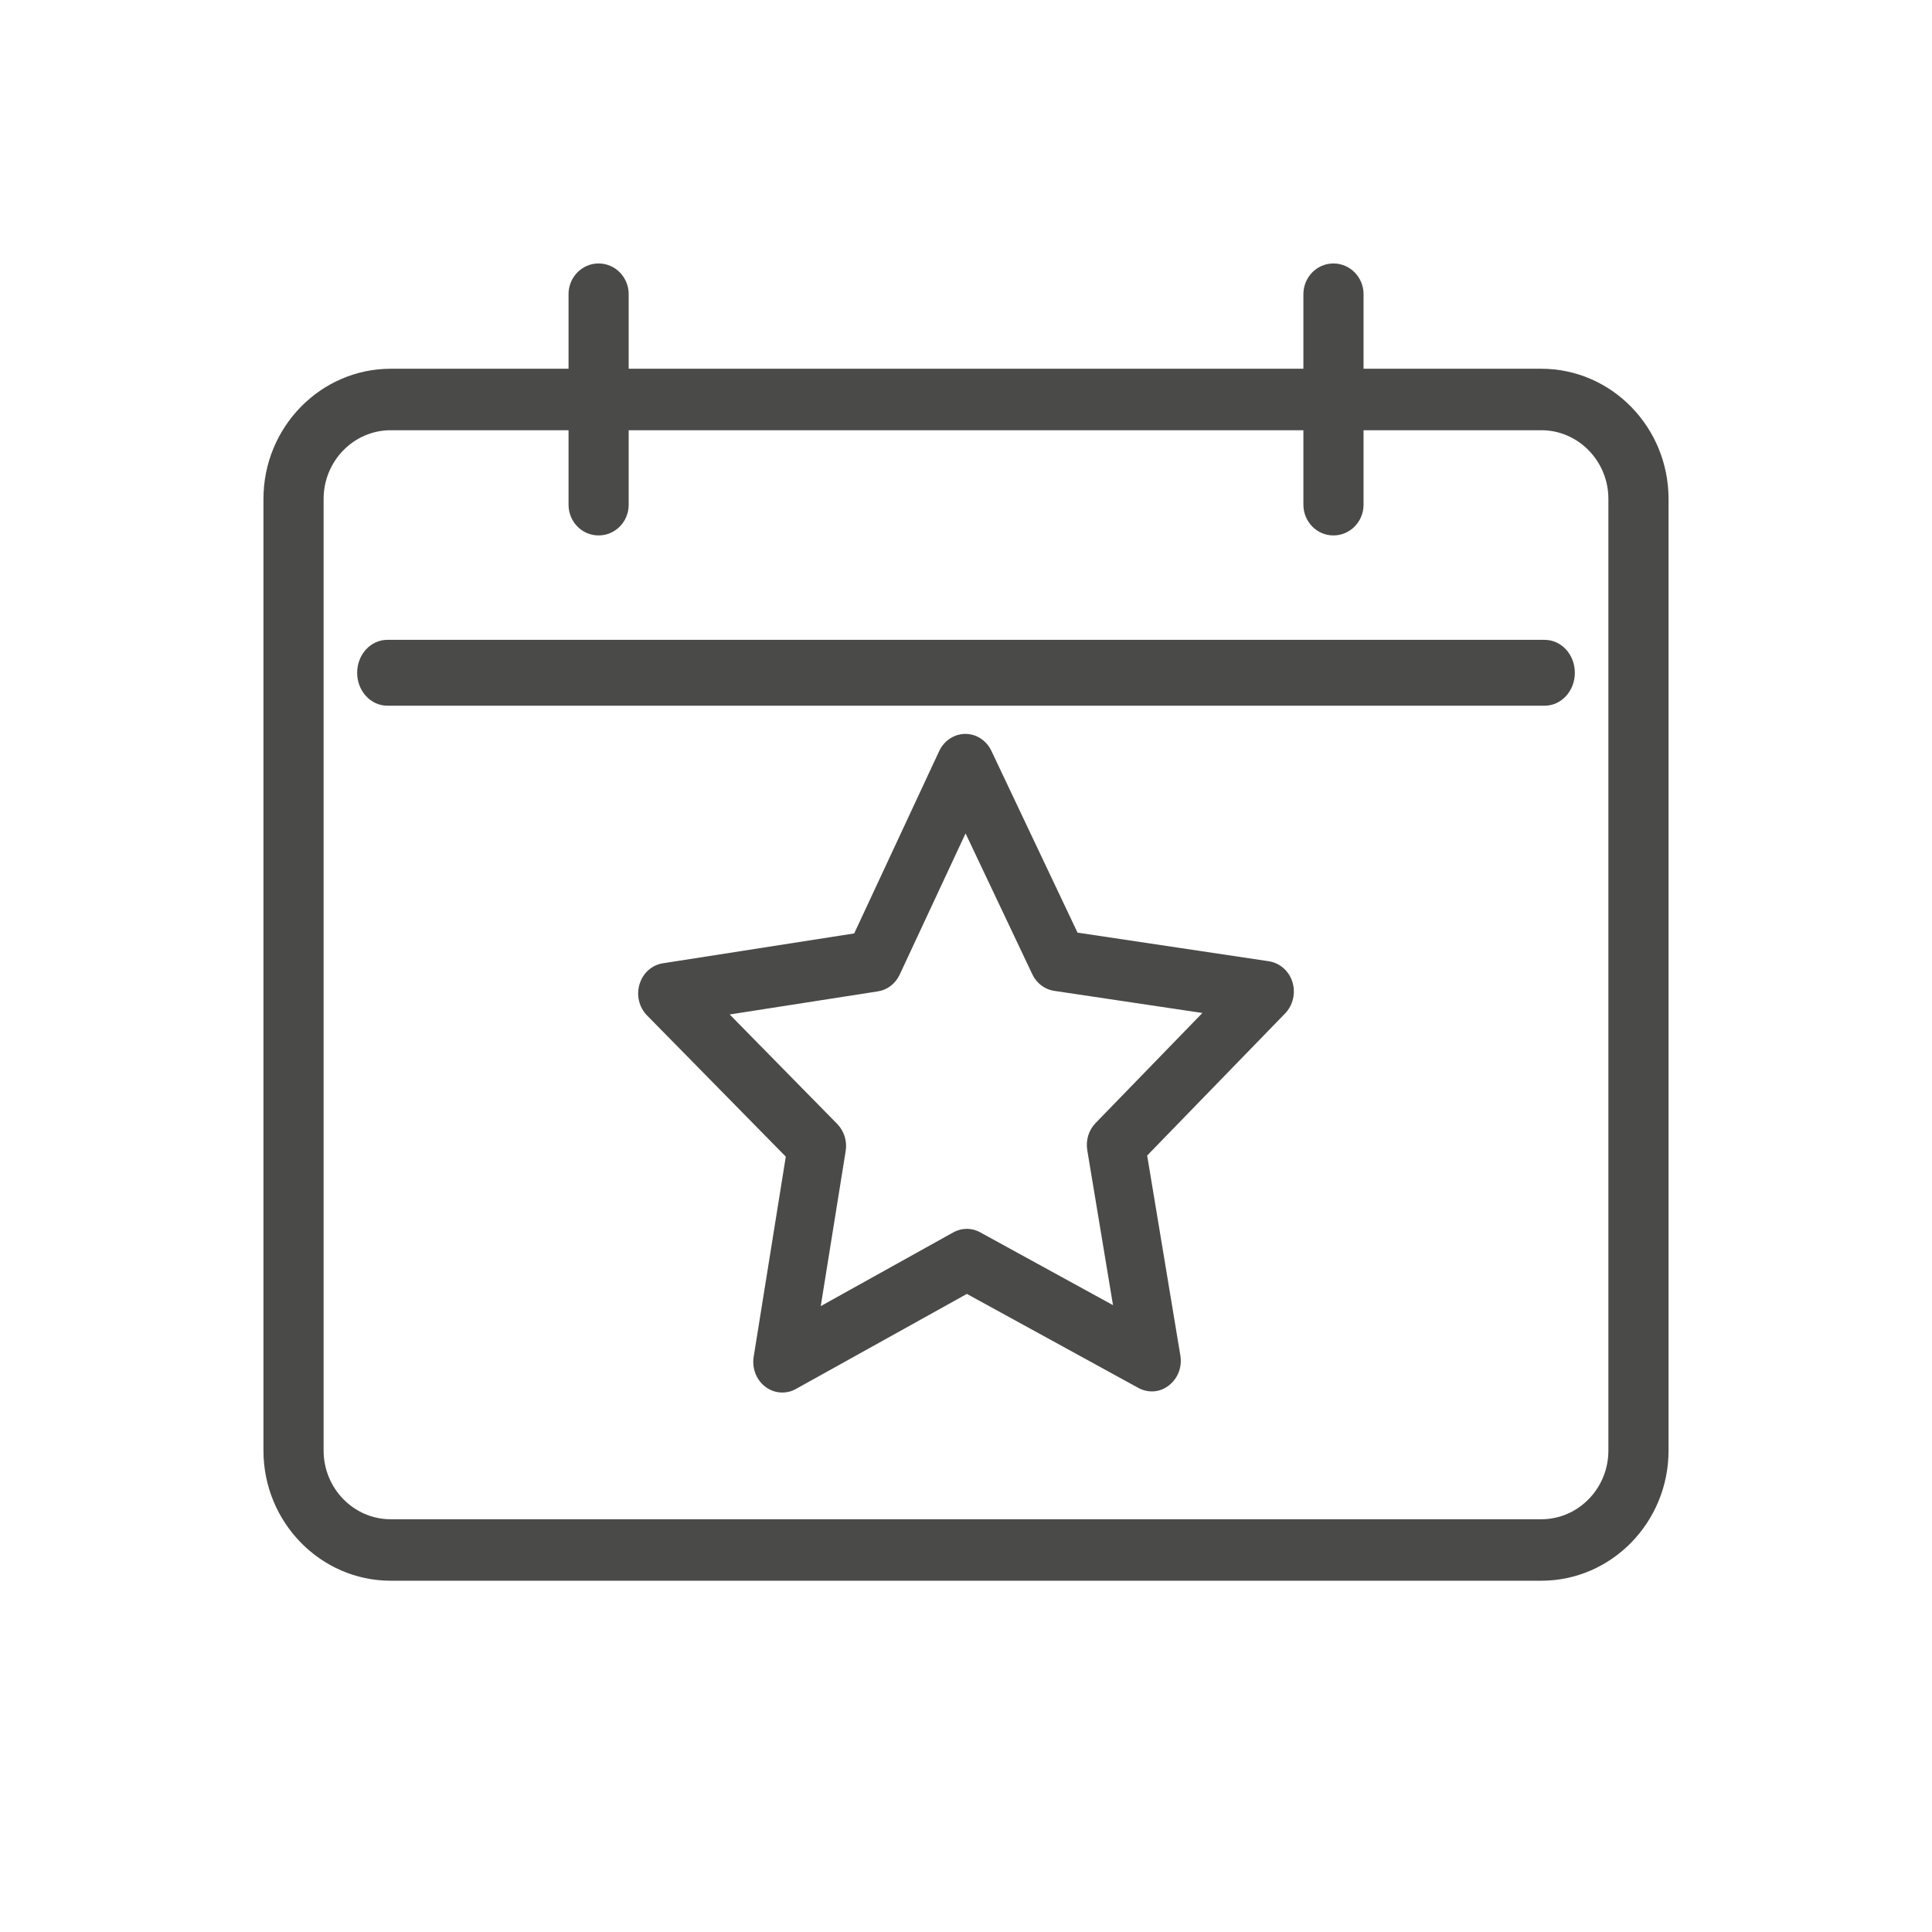
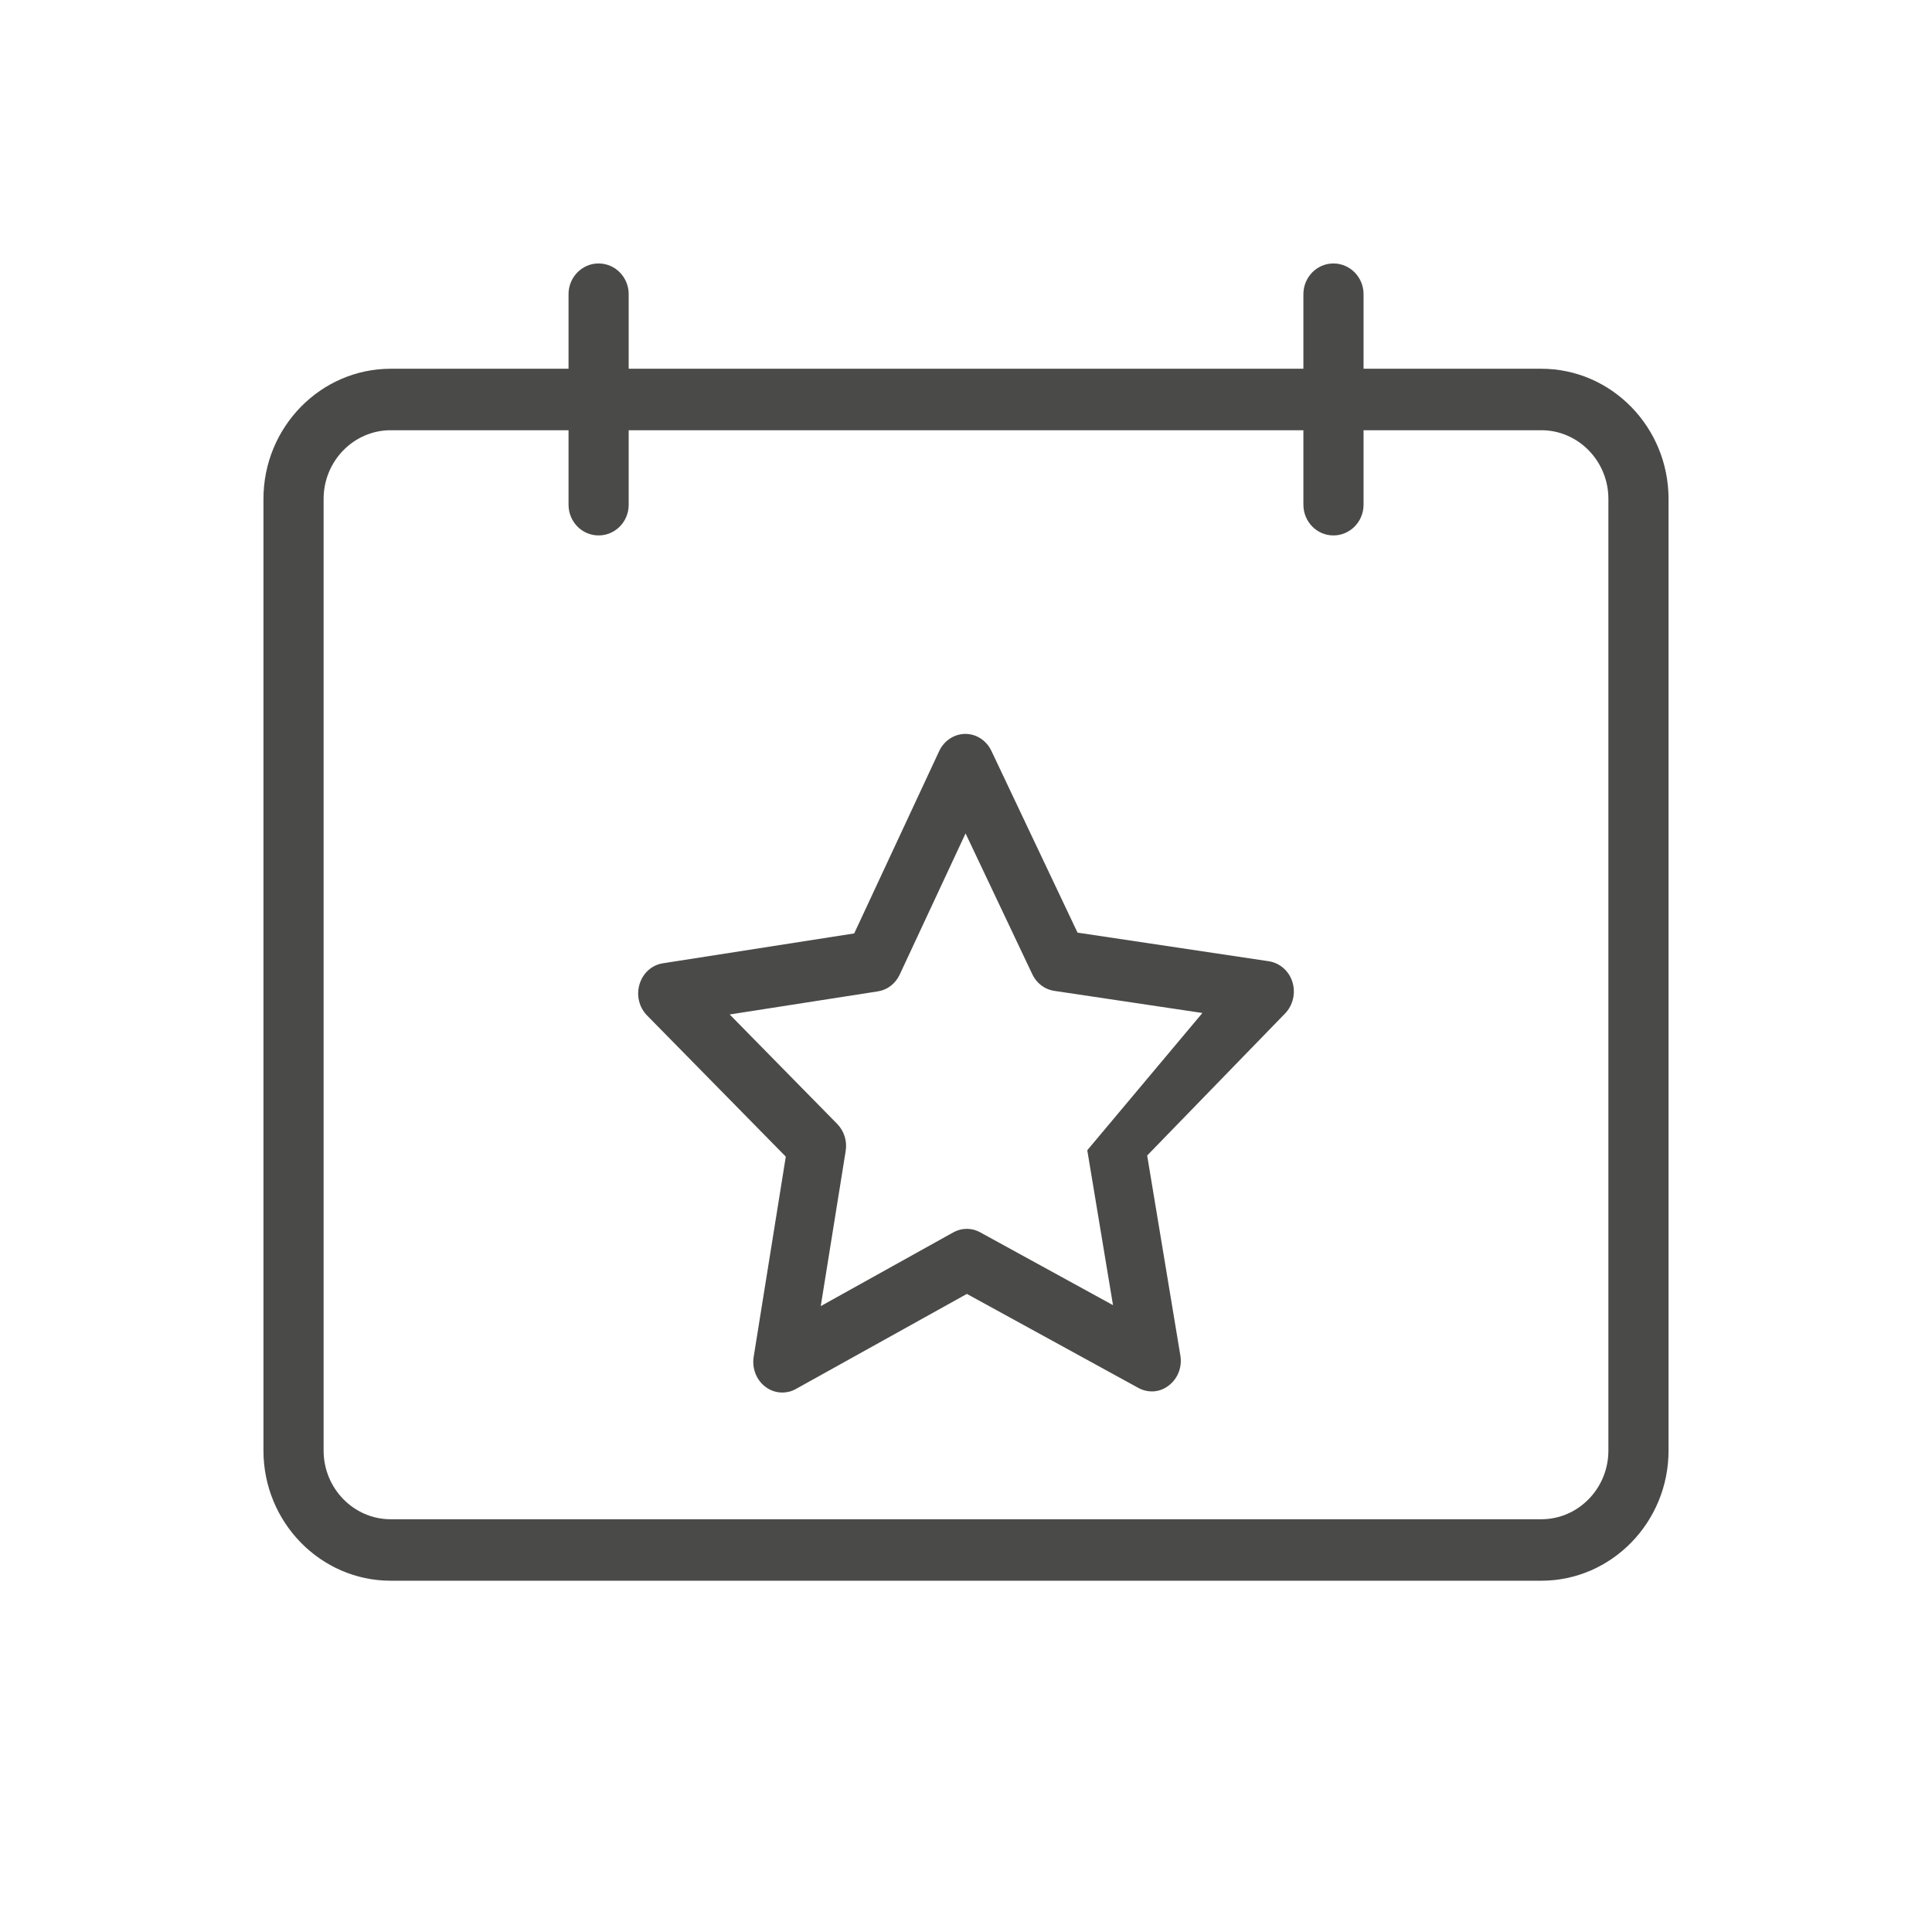
<svg xmlns="http://www.w3.org/2000/svg" width="22" height="22" viewBox="0 0 22 22" fill="none">
-   <path d="M17.589 8.036H4.411C4.221 8.036 4.067 7.868 4.067 7.661C4.067 7.453 4.221 7.286 4.411 7.286H17.589C17.779 7.286 17.933 7.453 17.933 7.661C17.933 7.868 17.779 8.036 17.589 8.036Z" fill="#4A4A49" />
  <path d="M17.551 4.199H15.527V3.35C15.527 3.157 15.373 3 15.184 3C14.995 3 14.842 3.157 14.842 3.35V4.199H7.159V3.35C7.159 3.157 7.006 3 6.816 3C6.627 3 6.474 3.157 6.474 3.35V4.199H4.449C3.651 4.199 3 4.864 3 5.681V16.518C3 17.335 3.651 18 4.449 18H17.551C18.35 18 19 17.335 19 16.518V5.681C19 4.864 18.35 4.199 17.551 4.199ZM18.315 16.518C18.315 16.949 17.972 17.3 17.551 17.3H4.449C4.028 17.3 3.685 16.949 3.685 16.518V5.681C3.685 5.25 4.028 4.899 4.449 4.899H6.474V5.747C6.474 5.941 6.627 6.097 6.816 6.097C7.006 6.097 7.159 5.941 7.159 5.747V4.899H14.842V5.747C14.842 5.941 14.995 6.097 15.184 6.097C15.373 6.097 15.527 5.941 15.527 5.747V4.899H17.551C17.972 4.899 18.315 5.25 18.315 5.681V16.518Z" fill="#4A4A49" />
-   <path d="M8.909 15.857C8.84 15.857 8.772 15.835 8.715 15.791C8.613 15.714 8.562 15.582 8.582 15.452L8.948 13.171L7.367 11.562C7.277 11.47 7.244 11.332 7.283 11.206C7.321 11.08 7.424 10.988 7.549 10.969L9.727 10.629L10.695 8.552C10.751 8.433 10.866 8.358 10.991 8.357H10.993C11.118 8.357 11.233 8.432 11.289 8.55L12.27 10.62L14.449 10.946C14.574 10.966 14.678 11.056 14.717 11.182C14.756 11.307 14.724 11.446 14.635 11.539L13.063 13.158L13.441 15.436C13.463 15.567 13.412 15.698 13.31 15.776C13.21 15.856 13.076 15.866 12.962 15.804L11.01 14.734L9.064 15.816C9.015 15.844 8.962 15.857 8.909 15.857ZM8.309 11.552L9.534 12.799C9.612 12.879 9.648 12.993 9.63 13.106L9.346 14.873L10.854 14.034C10.95 13.98 11.066 13.979 11.162 14.033L12.674 14.862L12.381 13.098C12.362 12.985 12.397 12.869 12.475 12.789L13.692 11.535L12.004 11.283C11.896 11.267 11.803 11.196 11.755 11.094L10.995 9.49L10.245 11.098C10.197 11.201 10.104 11.273 9.996 11.289L8.309 11.552Z" fill="#4A4A49" />
+   <path d="M8.909 15.857C8.84 15.857 8.772 15.835 8.715 15.791C8.613 15.714 8.562 15.582 8.582 15.452L8.948 13.171L7.367 11.562C7.277 11.47 7.244 11.332 7.283 11.206C7.321 11.08 7.424 10.988 7.549 10.969L9.727 10.629L10.695 8.552C10.751 8.433 10.866 8.358 10.991 8.357H10.993C11.118 8.357 11.233 8.432 11.289 8.55L12.27 10.62L14.449 10.946C14.574 10.966 14.678 11.056 14.717 11.182C14.756 11.307 14.724 11.446 14.635 11.539L13.063 13.158L13.441 15.436C13.463 15.567 13.412 15.698 13.31 15.776C13.21 15.856 13.076 15.866 12.962 15.804L11.01 14.734L9.064 15.816C9.015 15.844 8.962 15.857 8.909 15.857ZM8.309 11.552L9.534 12.799C9.612 12.879 9.648 12.993 9.63 13.106L9.346 14.873L10.854 14.034C10.95 13.98 11.066 13.979 11.162 14.033L12.674 14.862L12.381 13.098L13.692 11.535L12.004 11.283C11.896 11.267 11.803 11.196 11.755 11.094L10.995 9.49L10.245 11.098C10.197 11.201 10.104 11.273 9.996 11.289L8.309 11.552Z" fill="#4A4A49" />
</svg>